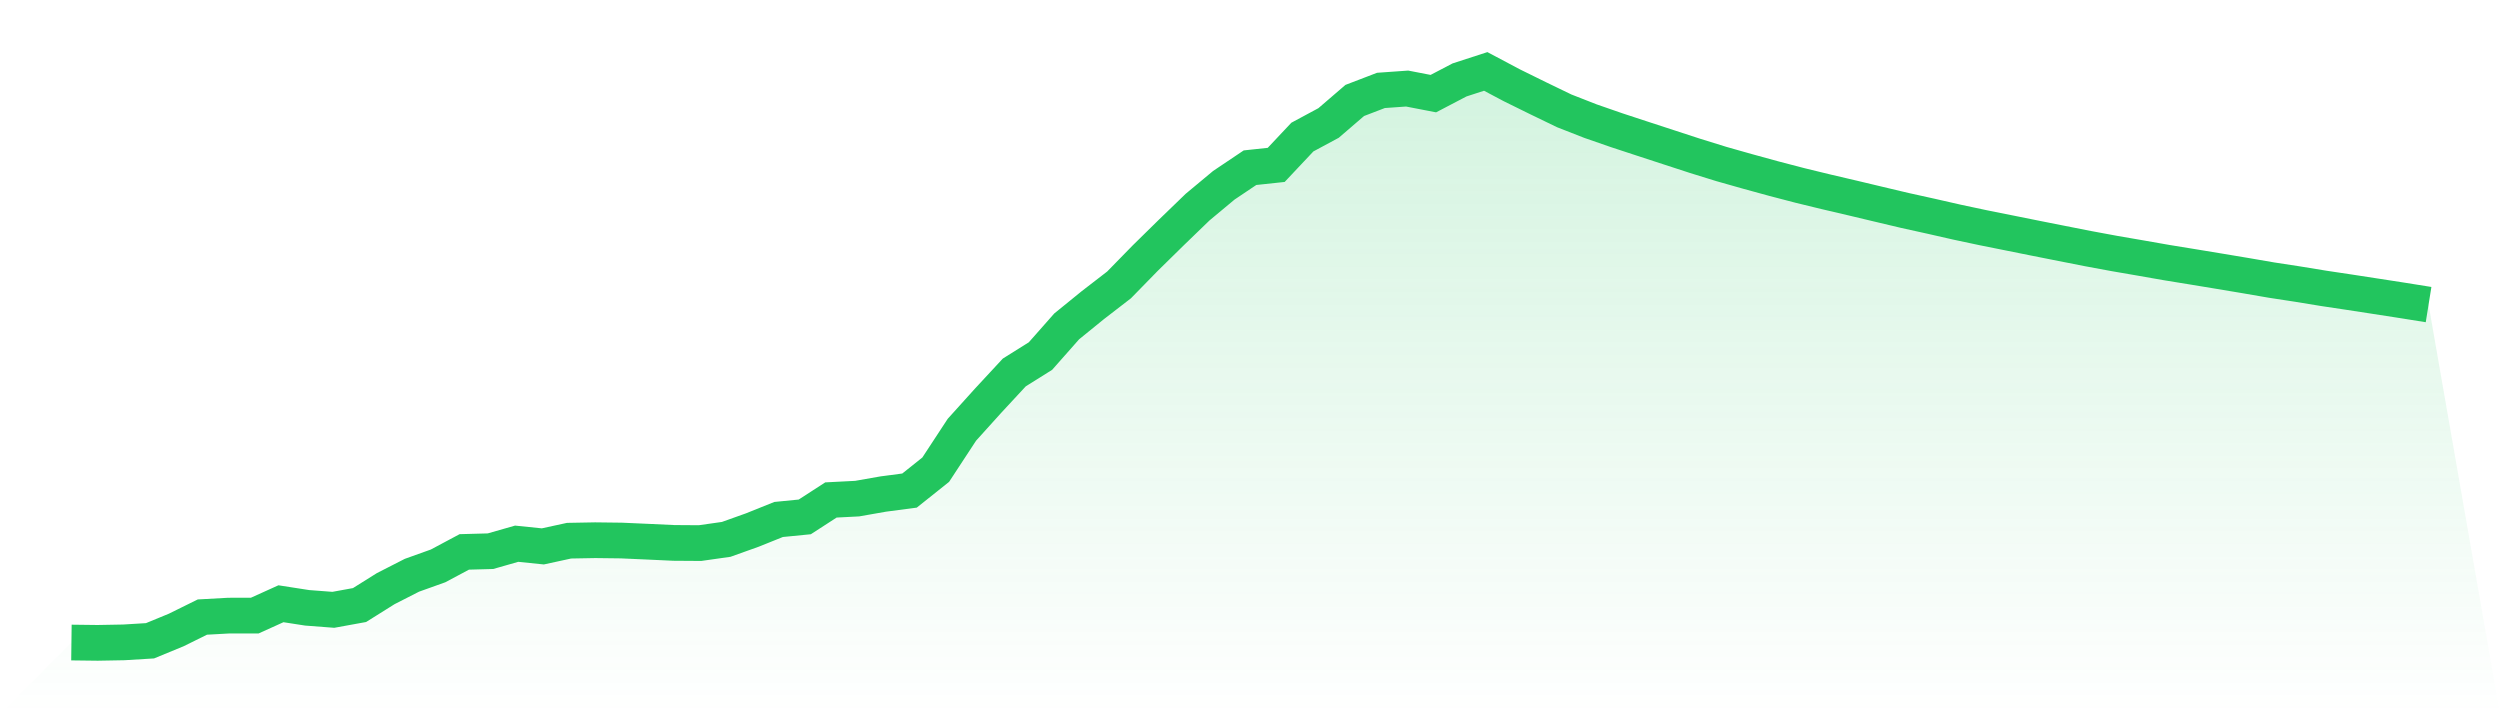
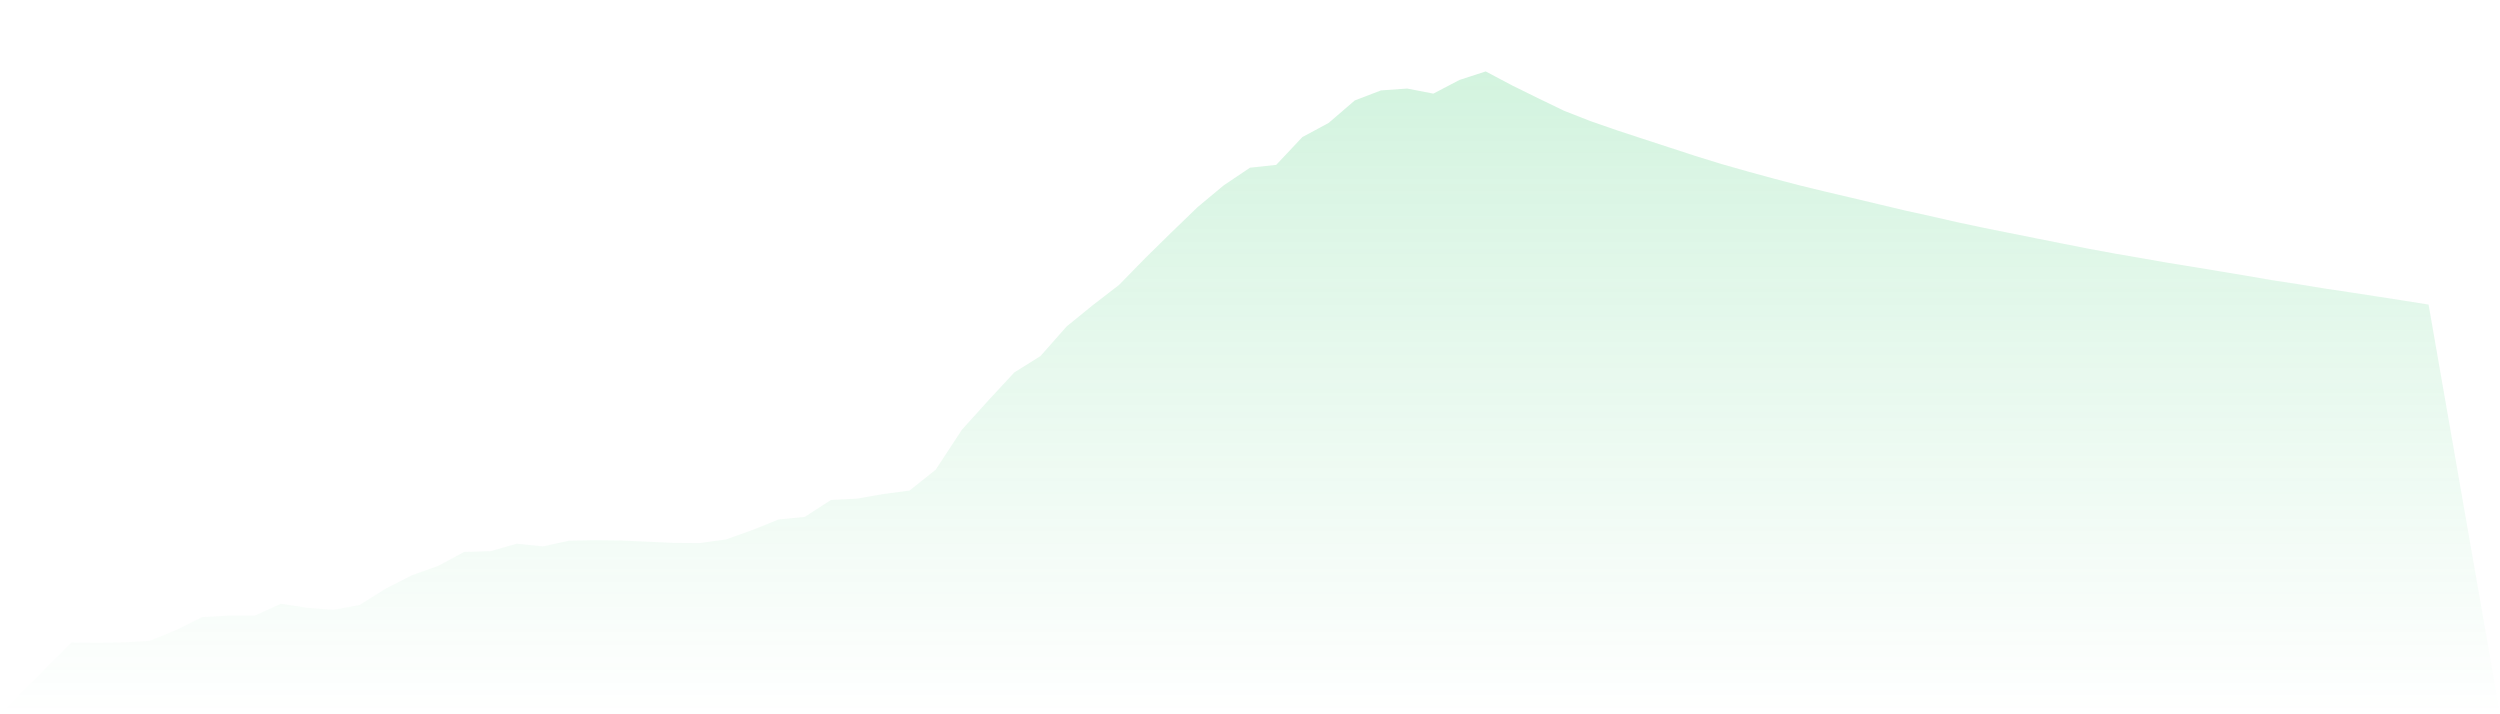
<svg xmlns="http://www.w3.org/2000/svg" viewBox="0 0 140 40">
  <defs>
    <linearGradient id="gradient" x1="0" x2="0" y1="0" y2="1">
      <stop offset="0%" stop-color="#22c55e" stop-opacity="0.2" />
      <stop offset="100%" stop-color="#22c55e" stop-opacity="0" />
    </linearGradient>
  </defs>
  <path d="M4,35.982 L4,35.982 L5.467,36 L6.933,35.973 L8.4,35.884 L9.867,35.28 L11.333,34.556 L12.8,34.475 L14.267,34.473 L15.733,33.81 L17.2,34.038 L18.667,34.15 L20.133,33.883 L21.6,32.964 L23.067,32.215 L24.533,31.69 L26,30.907 L27.467,30.867 L28.933,30.448 L30.4,30.598 L31.867,30.279 L33.333,30.252 L34.8,30.27 L36.267,30.335 L37.733,30.403 L39.2,30.413 L40.667,30.205 L42.133,29.681 L43.6,29.091 L45.067,28.946 L46.533,27.998 L48,27.923 L49.467,27.665 L50.933,27.472 L52.4,26.302 L53.867,24.065 L55.333,22.44 L56.8,20.858 L58.267,19.939 L59.733,18.279 L61.2,17.087 L62.667,15.955 L64.133,14.455 L65.6,13.014 L67.067,11.597 L68.533,10.376 L70,9.391 L71.467,9.234 L72.933,7.676 L74.4,6.887 L75.867,5.625 L77.333,5.063 L78.8,4.959 L80.267,5.243 L81.733,4.476 L83.2,4 L84.667,4.778 L86.133,5.5 L87.6,6.209 L89.067,6.783 L90.533,7.292 L92,7.774 L93.467,8.253 L94.933,8.731 L96.4,9.185 L97.867,9.601 L99.333,10.003 L100.8,10.386 L102.267,10.743 L103.733,11.086 L105.2,11.436 L106.667,11.784 L108.133,12.108 L109.6,12.442 L111.067,12.754 L112.533,13.048 L114,13.343 L115.467,13.634 L116.933,13.923 L118.4,14.195 L119.867,14.448 L121.333,14.705 L122.8,14.944 L124.267,15.186 L125.733,15.431 L127.2,15.684 L128.667,15.909 L130.133,16.149 L131.6,16.369 L133.067,16.595 L134.533,16.822 L136,17.057 L140,40 L0,40 z" fill="url(#gradient)" />
-   <path d="M4,35.982 L4,35.982 L5.467,36 L6.933,35.973 L8.4,35.884 L9.867,35.28 L11.333,34.556 L12.8,34.475 L14.267,34.473 L15.733,33.81 L17.2,34.038 L18.667,34.15 L20.133,33.883 L21.6,32.964 L23.067,32.215 L24.533,31.69 L26,30.907 L27.467,30.867 L28.933,30.448 L30.4,30.598 L31.867,30.279 L33.333,30.252 L34.8,30.27 L36.267,30.335 L37.733,30.403 L39.2,30.413 L40.667,30.205 L42.133,29.681 L43.6,29.091 L45.067,28.946 L46.533,27.998 L48,27.923 L49.467,27.665 L50.933,27.472 L52.4,26.302 L53.867,24.065 L55.333,22.44 L56.8,20.858 L58.267,19.939 L59.733,18.279 L61.2,17.087 L62.667,15.955 L64.133,14.455 L65.6,13.014 L67.067,11.597 L68.533,10.376 L70,9.391 L71.467,9.234 L72.933,7.676 L74.4,6.887 L75.867,5.625 L77.333,5.063 L78.8,4.959 L80.267,5.243 L81.733,4.476 L83.2,4 L84.667,4.778 L86.133,5.5 L87.6,6.209 L89.067,6.783 L90.533,7.292 L92,7.774 L93.467,8.253 L94.933,8.731 L96.4,9.185 L97.867,9.601 L99.333,10.003 L100.8,10.386 L102.267,10.743 L103.733,11.086 L105.2,11.436 L106.667,11.784 L108.133,12.108 L109.6,12.442 L111.067,12.754 L112.533,13.048 L114,13.343 L115.467,13.634 L116.933,13.923 L118.4,14.195 L119.867,14.448 L121.333,14.705 L122.8,14.944 L124.267,15.186 L125.733,15.431 L127.2,15.684 L128.667,15.909 L130.133,16.149 L131.6,16.369 L133.067,16.595 L134.533,16.822 L136,17.057" fill="none" stroke="#22c55e" stroke-width="2" />
</svg>